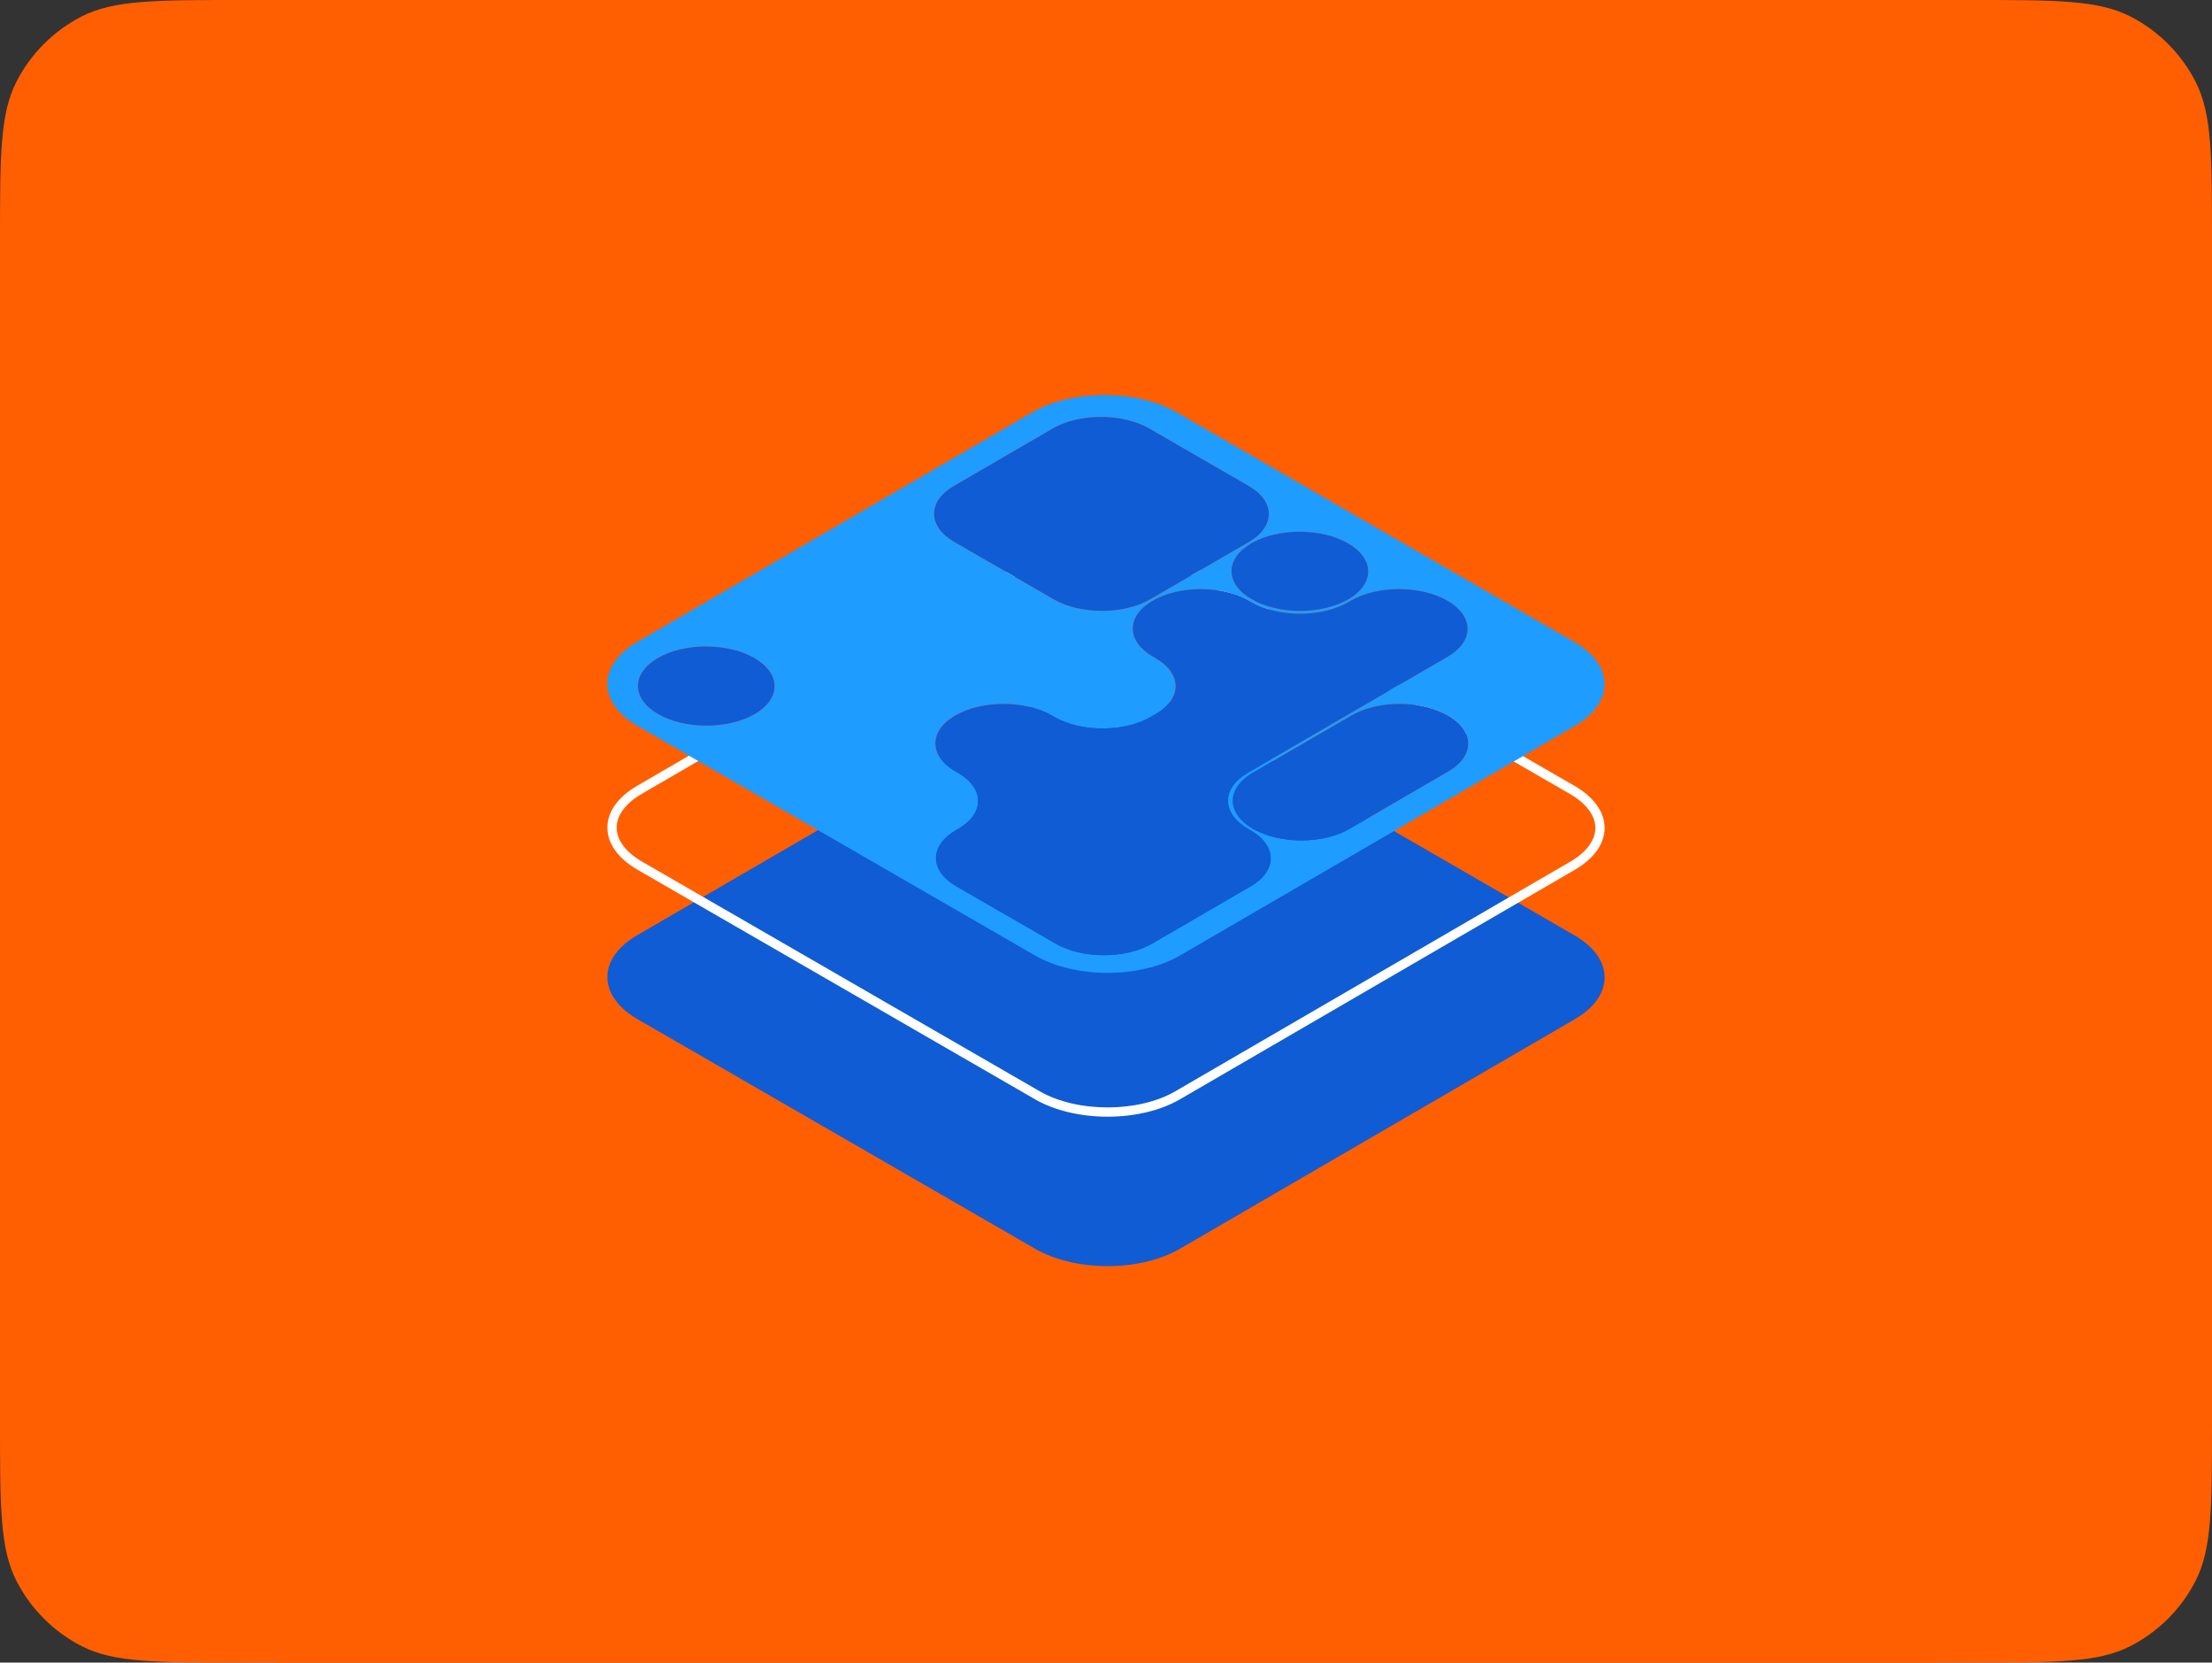
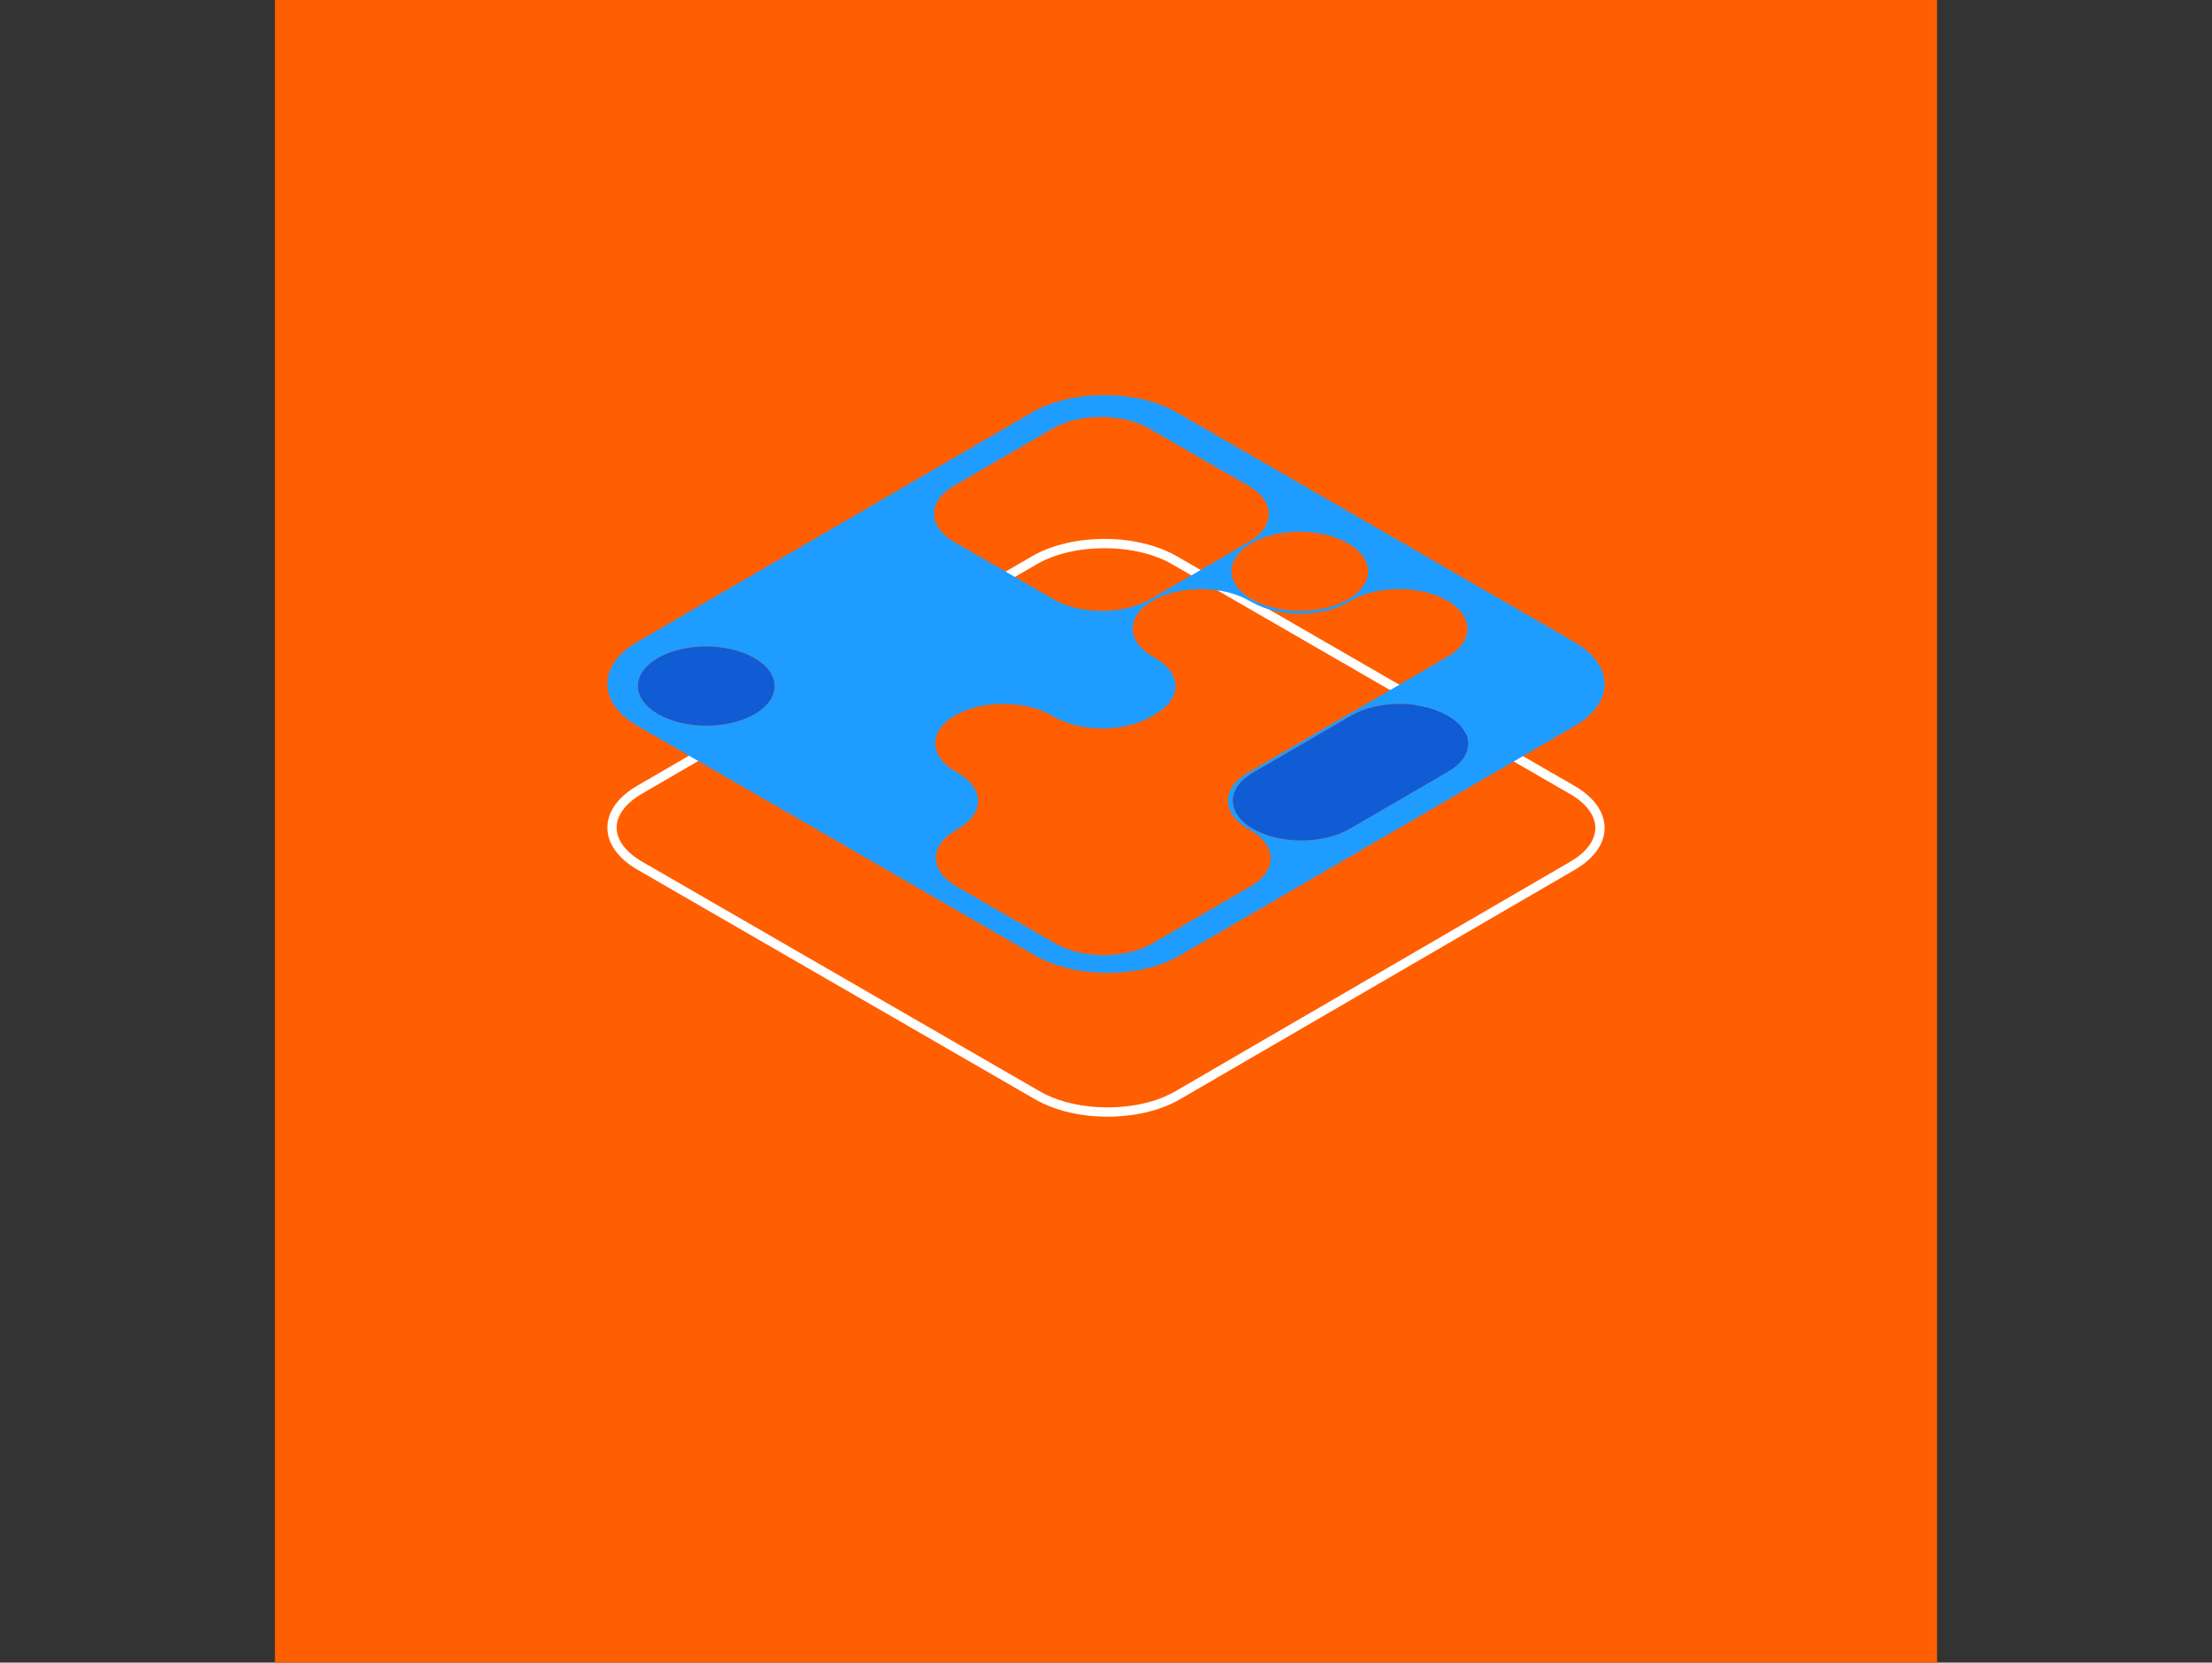
<svg xmlns="http://www.w3.org/2000/svg" width="354" height="266" viewBox="0 0 354 266" fill="none">
  <rect x="0" y="0" width="354" height="266" fill="#333333" stroke="none" />
-   <path d="M0 38.4C0 24.959 0 18.238 2.616 13.104C4.917 8.588 8.588 4.917 13.104 2.616C18.238 0 24.959 0 38.4 0H315.6C329.041 0 335.762 0 340.896 2.616C345.412 4.917 349.083 8.588 351.384 13.104C354 18.238 354 24.959 354 38.4V227.6C354 241.041 354 247.762 351.384 252.896C349.083 257.412 345.412 261.083 340.896 263.384C335.762 266 329.041 266 315.6 266H38.4C24.959 266 18.238 266 13.104 263.384C8.588 261.083 4.917 257.412 2.616 252.896C0 247.762 0 241.041 0 227.6V38.4Z" fill="#FF5F00" />
  <rect width="266" height="266" transform="translate(44)" fill="#FF5F00" />
-   <path d="M251.958 149.632L188.351 112.911C181.927 109.2 171.542 109.204 165.156 112.911L101.966 149.632C95.584 153.342 95.615 159.356 102.038 163.067L165.646 199.788C172.073 203.499 182.458 203.499 188.84 199.788L252.034 163.063C258.416 159.353 258.386 153.339 251.958 149.628" fill="#105CD4" />
  <path fill-rule="evenodd" clip-rule="evenodd" d="M187.608 90.287C184.675 88.592 180.745 87.704 176.739 87.704C172.734 87.705 168.815 88.594 165.902 90.285M165.902 90.285L102.713 127.006C102.713 127.006 102.713 127.006 102.713 127.006C99.795 128.702 98.676 130.718 98.685 132.432C98.694 134.151 99.839 136.173 102.781 137.872L166.388 174.593L165.646 175.879L102.038 139.158C95.615 135.447 95.584 129.433 101.966 125.722L165.156 89.001C171.542 85.294 181.927 85.291 188.351 89.001L251.958 125.722V125.719C251.959 125.719 251.959 125.719 251.96 125.72C258.386 129.431 258.415 135.444 252.034 139.154L188.84 175.879C182.458 179.59 172.073 179.59 165.646 175.879L166.388 174.593C169.324 176.288 173.255 177.178 177.26 177.178C181.265 177.178 185.183 176.288 188.094 174.596L251.288 137.871C254.205 136.174 255.324 134.159 255.315 132.445C255.306 130.727 254.161 128.705 251.217 127.005L251.216 127.008L187.608 90.287" fill="white" />
  <path d="M105.321 114.242C101.037 111.768 101.014 107.761 105.271 105.287C109.525 102.813 116.445 102.813 120.729 105.287C125.013 107.761 125.036 111.771 120.778 114.242C116.525 116.715 109.604 116.715 105.321 114.242ZM200.519 132.602C196.239 130.132 196.216 126.118 200.47 123.648L216.269 114.465C220.522 111.992 227.447 111.995 231.727 114.465H231.731C236.015 116.939 236.037 120.95 231.78 123.424L215.981 132.606C211.727 135.08 204.803 135.08 200.519 132.606H200.515M152.711 86.703C148.427 84.229 148.408 80.218 152.662 77.748L168.465 68.566C172.718 66.092 179.639 66.092 183.923 68.566L199.828 77.748C204.112 80.222 204.135 84.229 199.878 86.703L184.075 95.885C179.821 98.355 172.9 98.359 168.617 95.885L152.711 86.703ZM200.31 95.885C196.027 93.411 196.004 89.4 200.257 86.93H200.261C204.514 84.457 211.439 84.457 215.723 86.93C220.006 89.404 220.029 93.415 215.772 95.885H215.768C211.515 98.359 204.594 98.359 200.31 95.885ZM184.511 105.063C180.227 102.589 180.204 98.579 184.458 96.109H184.462C188.715 93.635 195.64 93.635 199.923 96.109L200.314 96.333C204.598 98.806 211.519 98.806 215.772 96.333L216.163 96.105C220.416 93.631 227.341 93.635 231.625 96.105C235.908 98.579 235.931 102.589 231.674 105.059L199.688 123.648C195.435 126.118 195.454 130.128 199.737 132.602L200.128 132.83C204.412 135.304 204.435 139.31 200.178 141.784L184.378 150.966C180.125 153.44 173.204 153.44 168.92 150.966L153.015 141.784C148.731 139.31 148.708 135.3 152.962 132.83L153.349 132.606C157.602 130.132 157.583 126.125 153.299 123.651L152.908 123.428C148.625 120.954 148.602 116.943 152.859 114.469C157.112 111.995 164.041 111.999 168.321 114.469L168.708 114.693C172.988 117.167 179.912 117.167 184.169 114.693L184.947 114.242C189.201 111.768 189.182 107.761 184.898 105.287L184.507 105.063M251.951 102.715L188.355 65.99C181.931 62.279 171.546 62.283 165.16 65.99L101.966 102.715C95.584 106.425 95.615 112.439 102.038 116.15L165.646 152.871C172.073 156.582 182.458 156.582 188.84 152.871L252.034 116.146C258.416 112.435 258.386 106.422 251.958 102.711" fill="#1F9CFF" />
-   <path d="M199.831 77.744L183.925 68.561C179.641 66.088 172.721 66.088 168.467 68.561L152.664 77.744C148.411 80.214 148.43 84.224 152.713 86.698L168.619 95.88C172.903 98.354 179.824 98.35 184.077 95.88L199.88 86.698C204.134 84.224 204.115 80.218 199.831 77.744Z" fill="#105CD4" />
-   <path d="M215.729 86.927C211.445 84.453 204.524 84.453 200.267 86.927H200.263C196.01 89.401 196.033 93.411 200.316 95.885C204.6 98.359 211.521 98.359 215.774 95.885H215.778C220.032 93.411 220.013 89.401 215.729 86.927Z" fill="#105CD4" />
  <path d="M120.729 105.287C116.446 102.813 109.525 102.813 105.272 105.287C101.018 107.761 101.037 111.771 105.321 114.242C109.605 116.715 116.525 116.715 120.779 114.242C125.032 111.768 125.013 107.757 120.729 105.287Z" fill="#105CD4" />
-   <path d="M231.635 96.106C227.351 93.632 220.43 93.632 216.173 96.106L215.782 96.334C211.529 98.808 204.608 98.808 200.324 96.334L199.934 96.11C195.65 93.636 188.729 93.636 184.472 96.11H184.468C180.215 98.584 180.237 102.595 184.521 105.068L184.912 105.292C189.196 107.766 189.219 111.773 184.961 114.247L184.184 114.698C179.926 117.172 173.002 117.172 168.722 114.698L168.335 114.475C164.055 112.001 157.126 112.001 152.873 114.475C148.62 116.948 148.639 120.959 152.922 123.433L153.313 123.657C157.597 126.131 157.62 130.137 153.363 132.611L152.976 132.835C148.722 135.309 148.745 139.319 153.029 141.79L168.934 150.972C173.218 153.446 180.139 153.446 184.392 150.972L200.192 141.79C204.445 139.316 204.426 135.309 200.142 132.835L199.751 132.607C195.468 130.133 195.449 126.123 199.702 123.653L231.688 105.065C235.941 102.591 235.922 98.584 231.639 96.11" fill="#105CD4" />
  <path d="M231.735 114.47H231.731C227.452 111.996 220.527 111.996 216.274 114.47L200.474 123.652C196.221 126.126 196.24 130.136 200.524 132.606H200.527C204.811 135.08 211.732 135.08 215.989 132.606L231.788 123.424C236.042 120.95 236.023 116.944 231.739 114.47" fill="#105CD4" />
</svg>